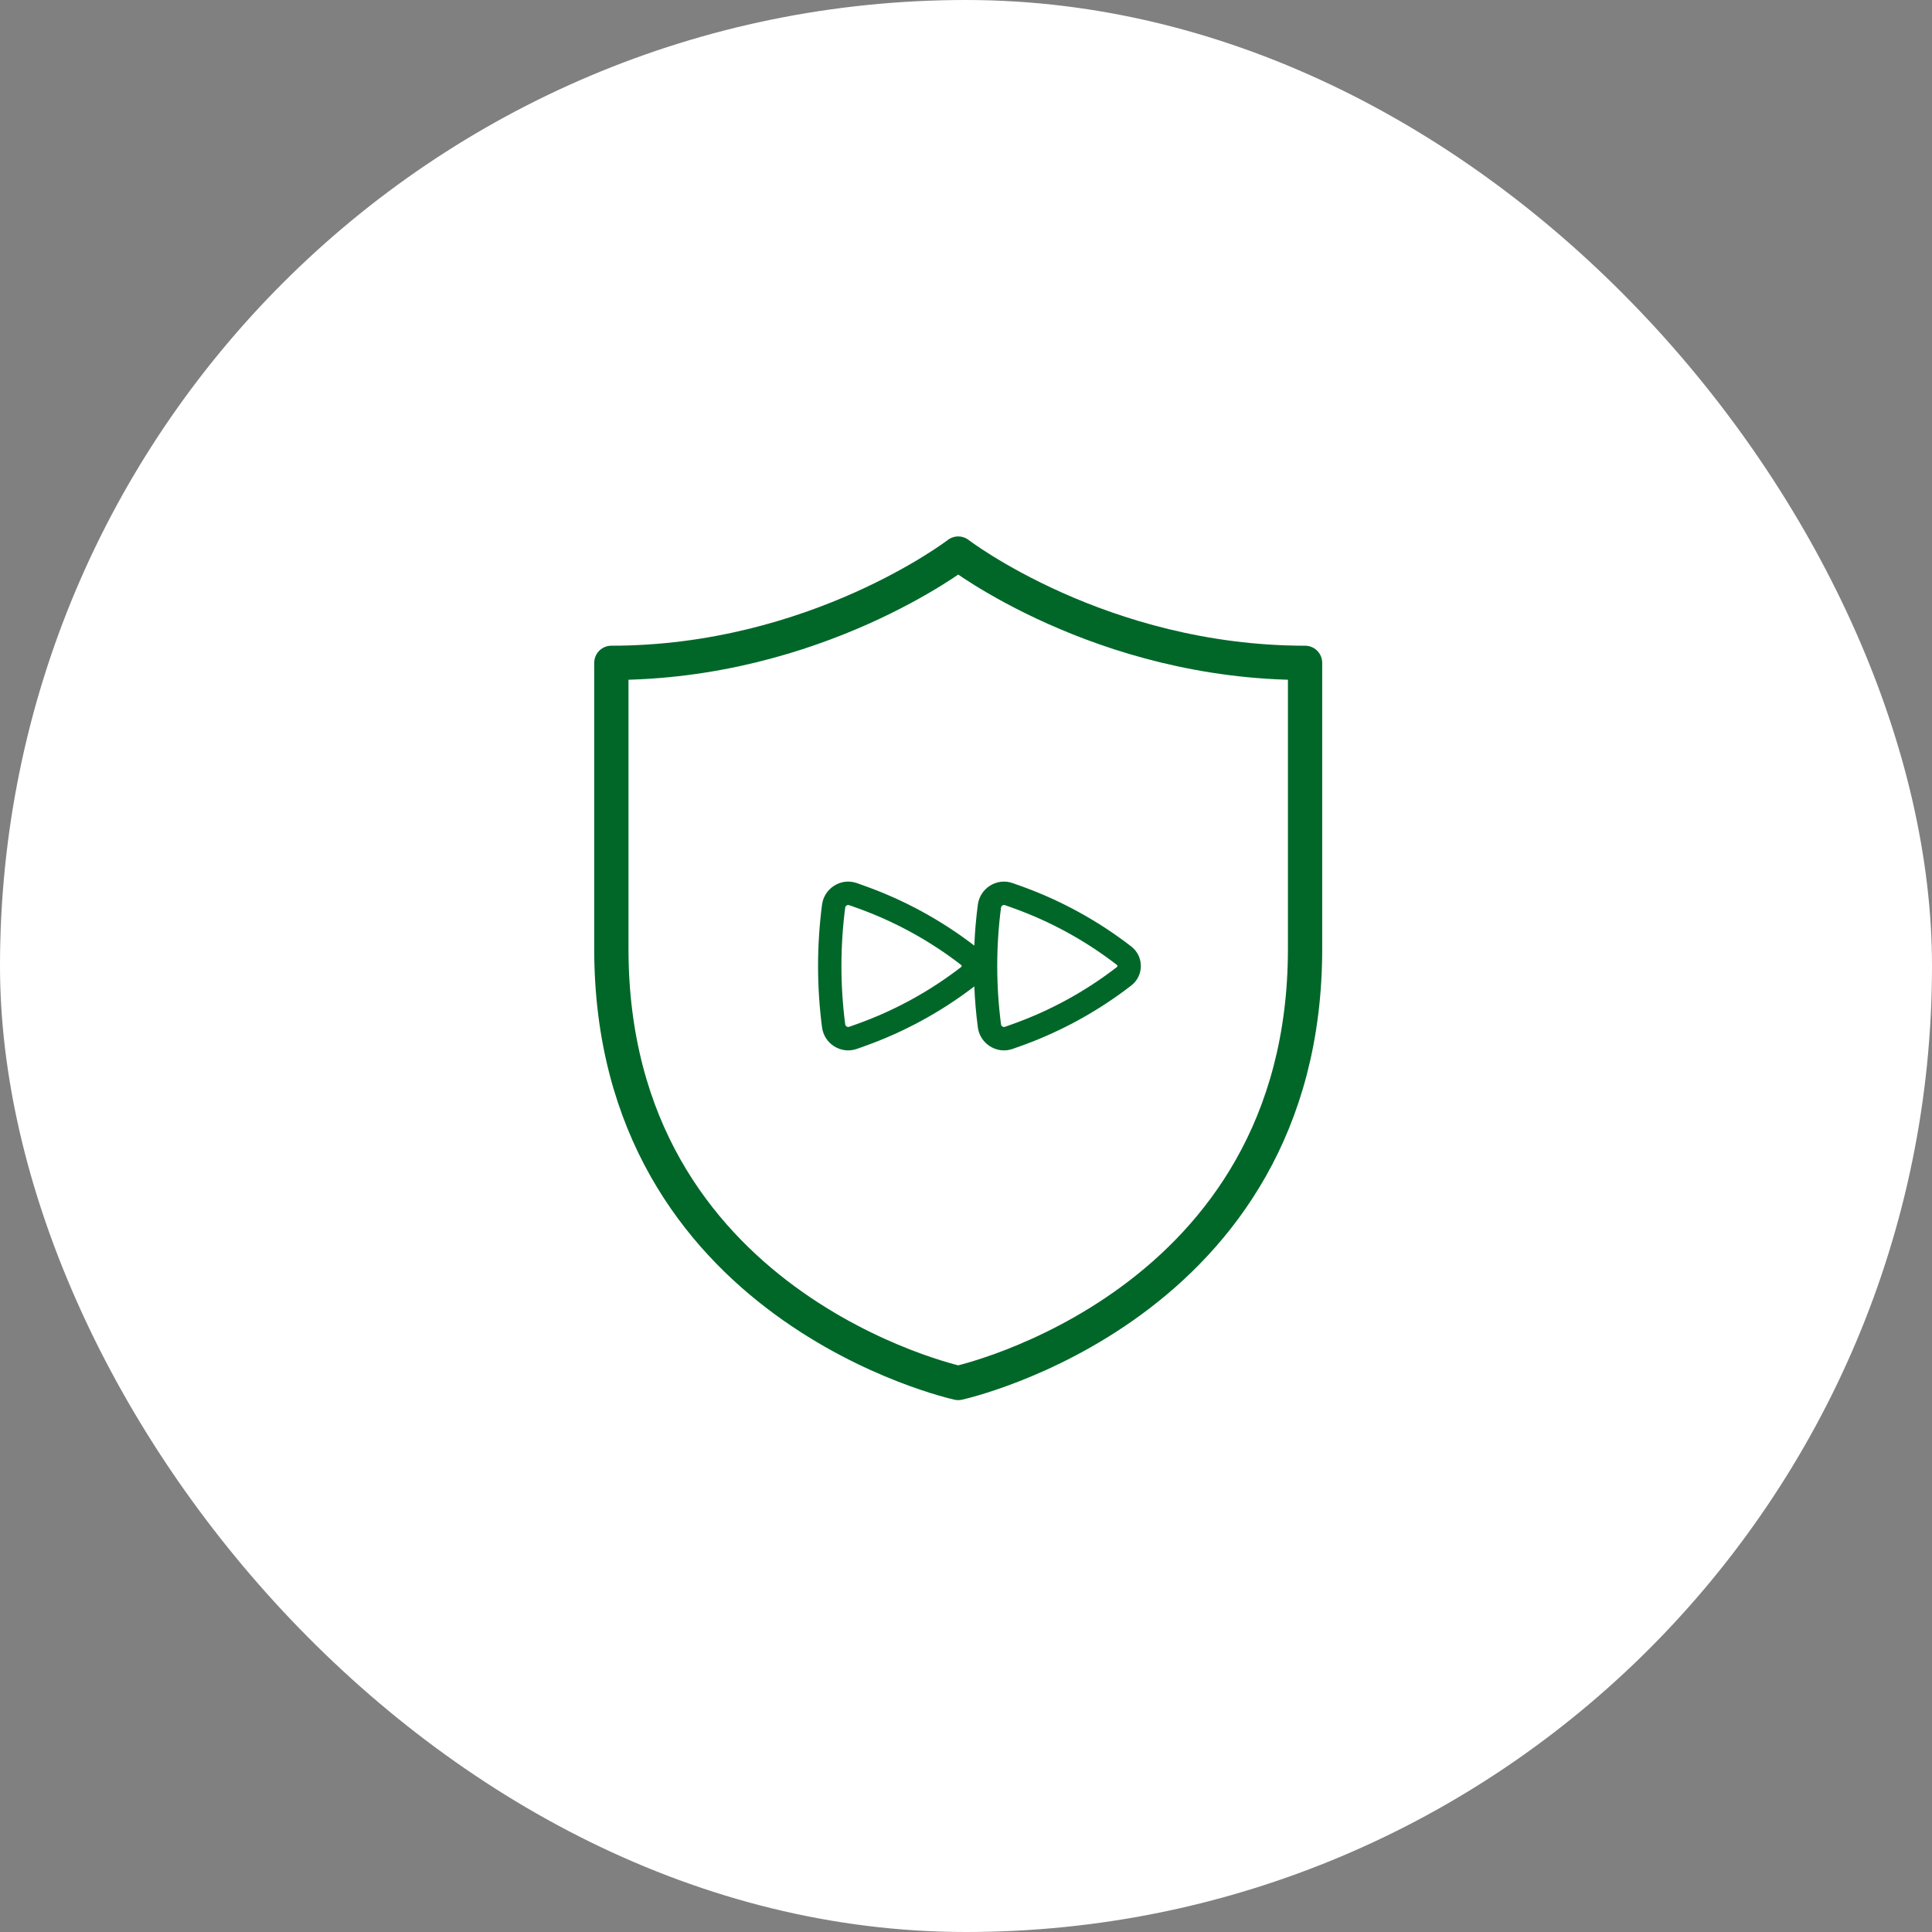
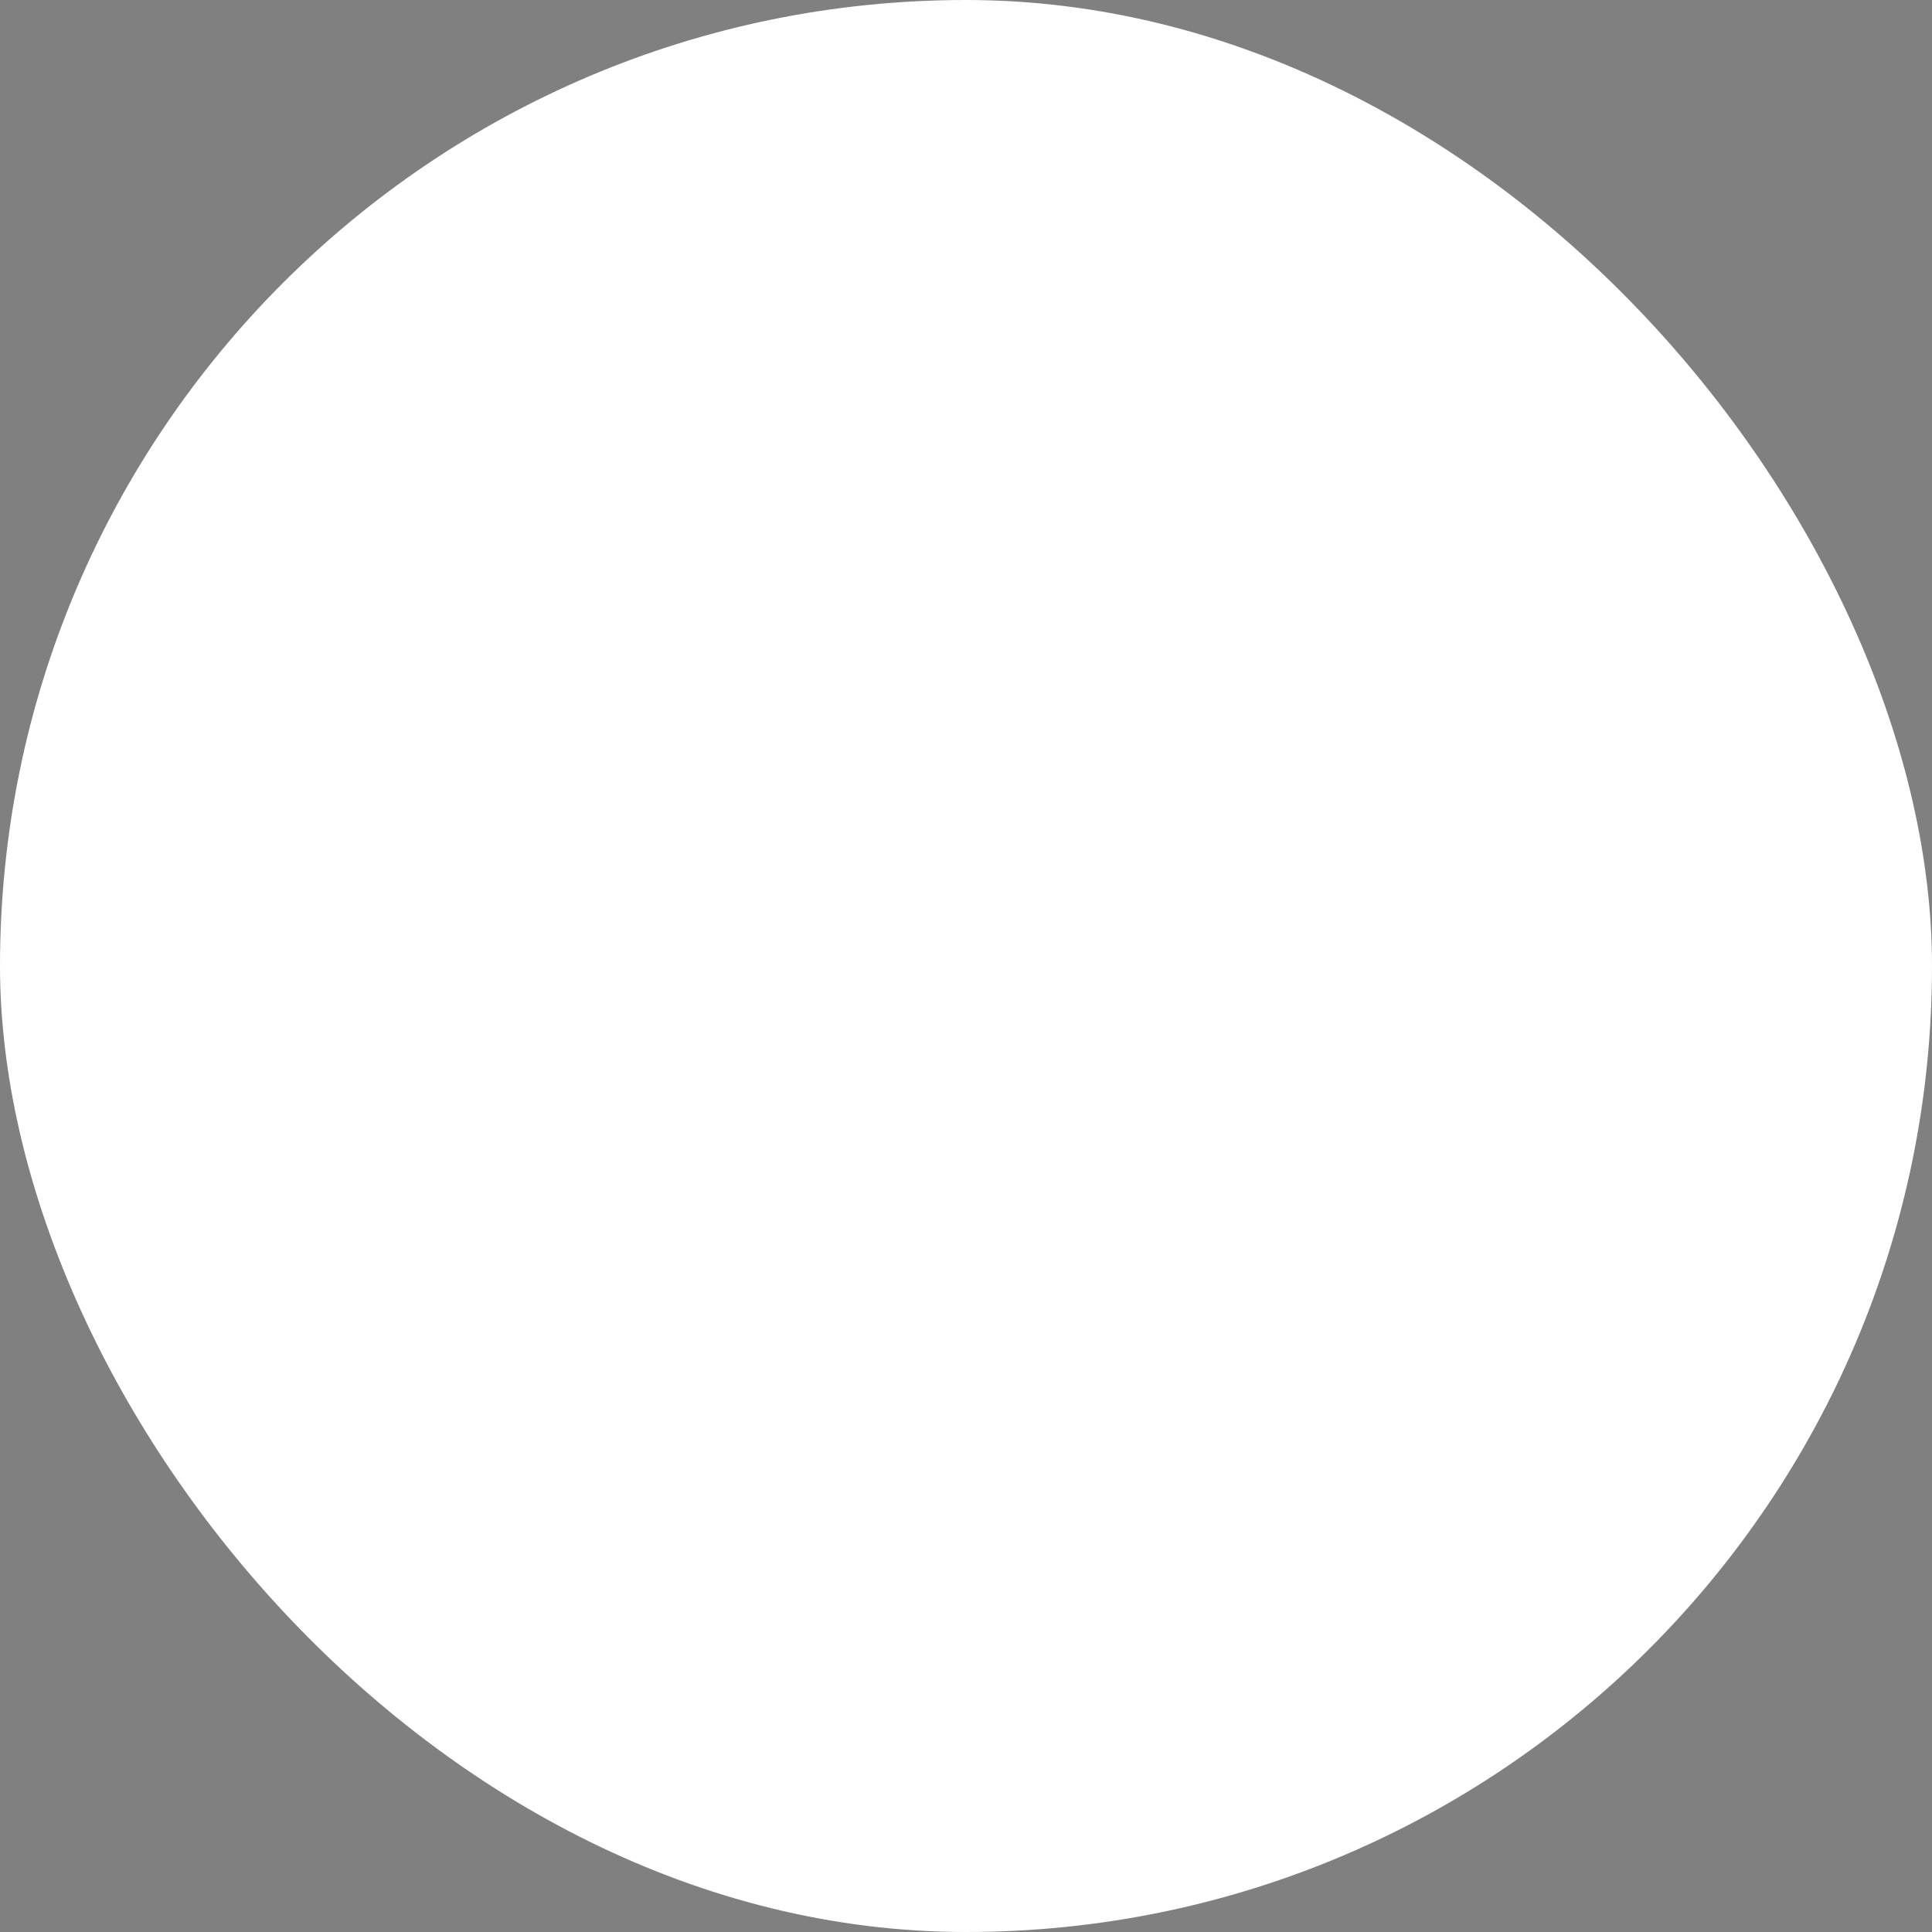
<svg xmlns="http://www.w3.org/2000/svg" width="124" height="124" viewBox="0 0 124 124" fill="none">
  <rect x="0" y="0" width="124" height="124" fill="#808080" stroke="none" />
  <rect width="124" height="124" rx="62" fill="white" />
-   <path d="M61.5 88.762C61.5 88.762 83.762 83.914 83.762 60.899V42.543C70.631 42.543 61.5 35.53 61.5 35.53C61.5 35.53 52.369 42.543 39.238 42.543V60.899C39.238 83.914 61.5 88.762 61.5 88.762Z" stroke="#006729" stroke-width="2.2" stroke-linecap="round" stroke-linejoin="round" />
-   <path fill-rule="evenodd" clip-rule="evenodd" d="M62.533 63.31C60.392 64.953 58.007 66.25 55.464 67.154L54.998 67.319C53.975 67.683 52.898 66.99 52.76 65.939C52.42 63.324 52.42 60.677 52.76 58.062C52.898 57.01 53.975 56.317 54.998 56.681L55.464 56.847C58.008 57.751 60.393 59.048 62.534 60.691C62.571 59.806 62.646 58.93 62.76 58.062C62.898 57.01 63.975 56.317 64.998 56.681L65.464 56.847C68.037 57.761 70.448 59.077 72.607 60.747C73.427 61.382 73.427 62.618 72.607 63.252C70.448 64.922 68.037 66.24 65.464 67.154L64.998 67.319C63.975 67.683 62.898 66.99 62.76 65.939C62.646 65.066 62.57 64.189 62.533 63.309M61.689 61.933C61.699 61.941 61.707 61.951 61.713 61.962C61.718 61.974 61.721 61.986 61.721 61.999C61.721 62.012 61.718 62.024 61.713 62.036C61.707 62.047 61.699 62.057 61.689 62.065C59.655 63.638 57.385 64.878 54.962 65.739L54.496 65.905C54.469 65.913 54.441 65.915 54.412 65.911C54.384 65.907 54.357 65.897 54.334 65.882C54.31 65.866 54.29 65.846 54.275 65.822C54.26 65.797 54.251 65.77 54.247 65.742C53.924 63.257 53.924 60.741 54.247 58.256C54.251 58.228 54.26 58.201 54.275 58.177C54.29 58.153 54.31 58.132 54.334 58.117C54.358 58.101 54.385 58.091 54.413 58.087C54.441 58.083 54.47 58.086 54.497 58.094L54.962 58.259C57.385 59.12 59.655 60.36 61.689 61.933ZM71.689 61.933C71.699 61.941 71.707 61.951 71.713 61.962C71.718 61.974 71.721 61.986 71.721 61.999C71.721 62.012 71.718 62.024 71.713 62.036C71.707 62.047 71.699 62.057 71.689 62.065C69.655 63.638 67.385 64.878 64.962 65.739L64.496 65.905C64.469 65.913 64.441 65.915 64.412 65.911C64.384 65.907 64.357 65.897 64.334 65.882C64.31 65.866 64.29 65.846 64.275 65.822C64.26 65.797 64.251 65.77 64.247 65.742C63.924 63.257 63.924 60.741 64.247 58.256C64.251 58.228 64.26 58.201 64.275 58.177C64.29 58.153 64.311 58.132 64.334 58.117C64.358 58.101 64.385 58.091 64.413 58.087C64.441 58.083 64.47 58.086 64.497 58.094L64.962 58.259C67.385 59.12 69.655 60.36 71.689 61.933Z" fill="#006729" />
</svg>